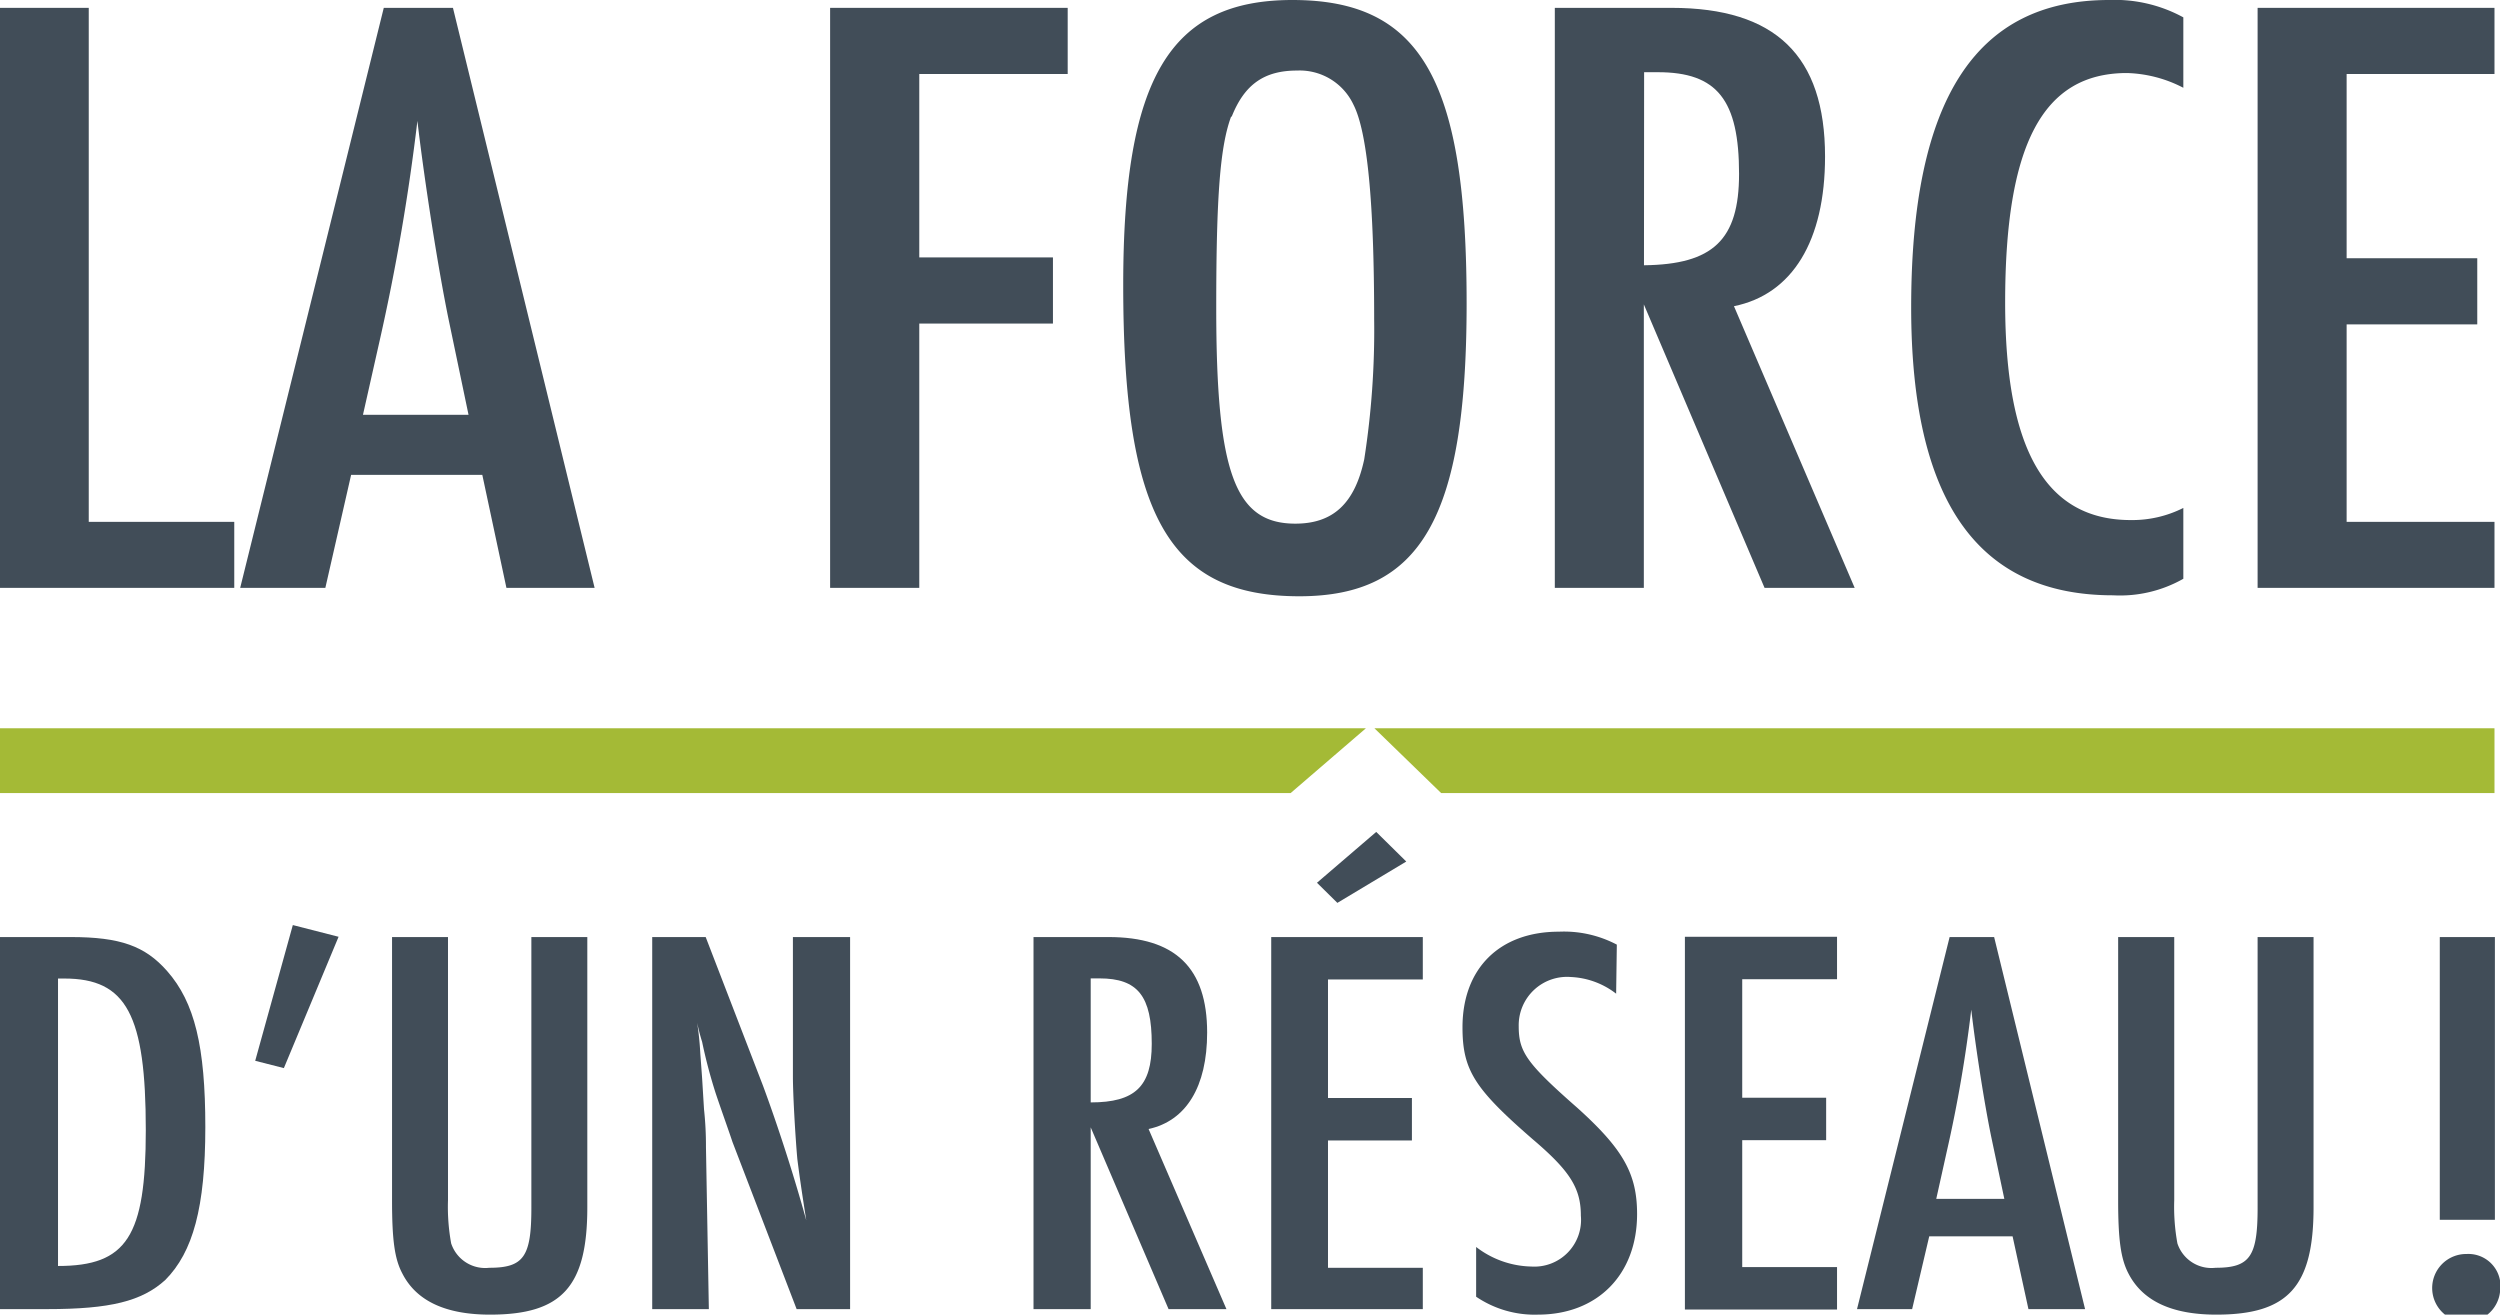
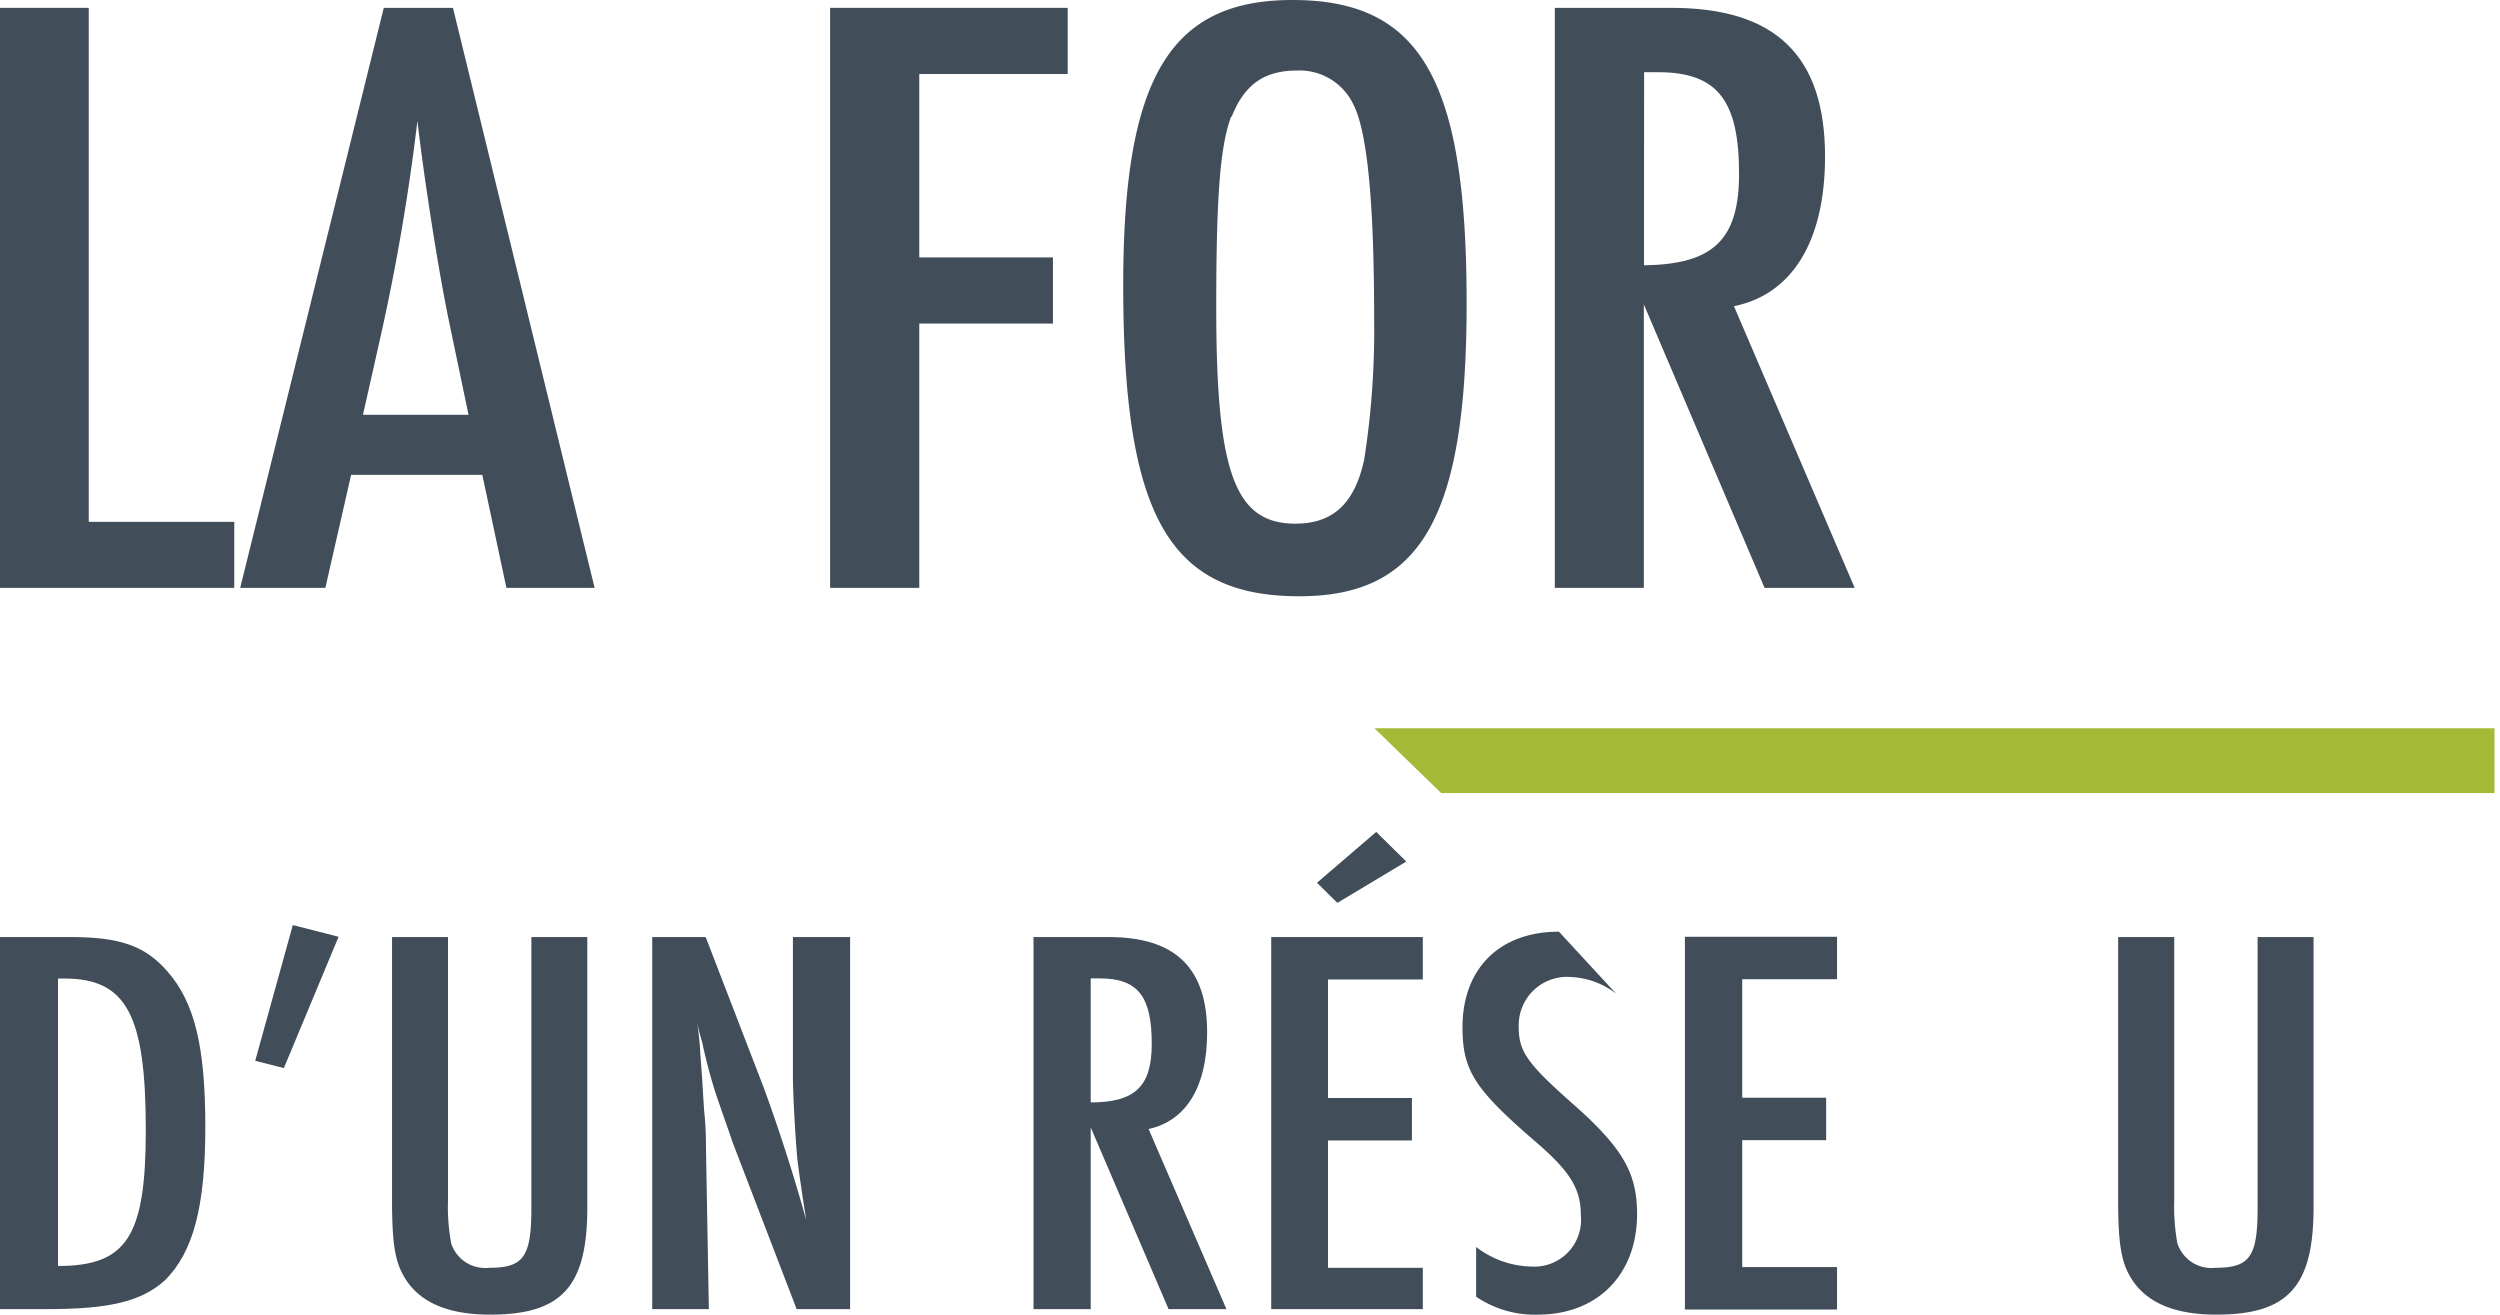
<svg xmlns="http://www.w3.org/2000/svg" viewBox="0 0 181.42 95.4">
  <defs>
    <style>.cls-1{fill:#414d58;}.cls-2{fill:#a4ba36;}</style>
  </defs>
  <title>la_force_reseau</title>
  <g id="Calque_2" data-name="Calque 2">
    <g id="Calque_1-2" data-name="Calque 1">
      <polygon class="cls-1" points="0 42.66 0 0.57 6.44 0.57 6.44 37.87 17 37.87 17 42.66 0 42.66" />
      <path class="cls-1" d="M32.87.57,43.15,42.66h-6.4L35,34.46H25.48l-1.87,8.2H17.43L27.85.57Zm-.28,22.78c-.79-3.79-1.8-10.29-2.3-14.58a154.62,154.62,0,0,1-2.73,15.91L26.34,30.1H34Z" />
      <polygon class="cls-1" points="77.48 0.57 77.48 5.37 66.71 5.37 66.71 18.68 76.41 18.68 76.41 23.48 66.71 23.48 66.71 42.66 60.24 42.66 60.24 0.57 77.48 0.57" />
      <path class="cls-1" d="M106.43,22c0,15.53-3.3,21.27-12.14,21.27-9.48,0-12.78-5.87-12.78-22.59C81.51,5.68,84.88,0,93.79,0c9.34,0,12.64,5.81,12.64,22M89.34,8.46c-.79,2.14-1.08,5.68-1.08,13.88C88.26,34.33,89.62,38,94,38c2.73,0,4.31-1.45,5-4.67a60.88,60.88,0,0,0,.72-10.16c0-8.52-.5-13.63-1.51-15.59a4.31,4.31,0,0,0-4.09-2.46c-2.37,0-3.81,1-4.74,3.35" />
      <path class="cls-1" d="M121.3.57c7.54,0,11.14,3.47,11.14,10.79,0,6.12-2.37,10-6.61,10.86l8.76,20.44h-6.54l-8.76-20.57V42.66h-6.46V.57Zm-2,18.68c5-.06,6.9-1.83,6.9-6.63,0-5.36-1.58-7.38-5.89-7.38h-1Z" />
-       <path class="cls-1" d="M158.44,6.37a9.39,9.39,0,0,0-4.09-1.07c-6.11,0-8.84,5.18-8.84,16.66,0,10.67,2.94,15.78,9.12,15.78a8.23,8.23,0,0,0,3.81-.88V42a9.29,9.29,0,0,1-5.1,1.2c-9.84,0-14.65-6.88-14.65-20.89C138.69,7.26,143.35,0,153.05,0a10.38,10.38,0,0,1,5.39,1.26Z" />
-       <polygon class="cls-1" points="181.02 0.57 181.02 5.37 170.29 5.37 170.29 18.74 179.77 18.74 179.77 23.54 170.29 23.54 170.29 37.87 181.02 37.87 181.02 42.66 163.83 42.66 163.83 0.57 181.02 0.57" />
-       <polygon class="cls-2" points="99.12 52.85 0 52.85 0 57.55 93.66 57.55 99.12 52.85" />
      <polygon class="cls-2" points="99.74 52.85 104.58 57.55 181.02 57.55 181.02 52.85 99.74 52.85" />
      <path class="cls-1" d="M5.13,68c3.6,0,5.4.65,7,2.47,2,2.27,2.77,5.48,2.77,11.32S14,90.86,12,92.88C10.3,94.43,8,95,3.42,95H0V68ZM4.21,91.87c5,0,6.37-2.15,6.37-9.86,0-8.35-1.39-11-5.91-11H4.21Z" />
      <polygon class="cls-1" points="24.57 67.98 20.6 77.51 18.52 76.98 21.25 67.13 24.57 67.98" />
      <path class="cls-1" d="M32.51,68v19.1a14.74,14.74,0,0,0,.23,3.13A2.6,2.6,0,0,0,35.51,92c2.5,0,3.05-.81,3.05-4.34V68h4.06V87.61c0,5.76-1.84,7.79-7.06,7.79-3.23,0-5.36-1-6.37-3-.56-1.06-.74-2.44-.74-5.32V68Z" />
      <path class="cls-1" d="M51.21,68l4.16,10.79c1.11,3,2.26,6.57,3.14,9.77-.37-2.35-.51-3.36-.65-4.46-.14-1.58-.32-4.62-.32-6V68h4.15V95H57.81L53.15,82.86c-.18-.56-.78-2.23-1.2-3.48a36.64,36.64,0,0,1-1-3.78c-.09-.28-.23-.77-.36-1.38a21.25,21.25,0,0,1,.23,2.24c.18,2.43.09,1.13.27,4.05a24.78,24.78,0,0,1,.14,2.72L51.44,95H47.33V68Z" />
      <path class="cls-1" d="M80.44,68c4.85,0,7.16,2.23,7.16,6.93,0,3.94-1.53,6.41-4.25,7L89,95h-4.2L79.15,81.81V95H75V68ZM79.15,80c3.23,0,4.43-1.17,4.43-4.25,0-3.45-1-4.75-3.79-4.75h-.64Z" />
      <path class="cls-1" d="M103.25,68v3.08H96.37v8.6h6.09v3.08H96.37V92h6.88V95h-11V68Zm-1.2-5.48-5,3-1.48-1.46,4.3-3.69Z" />
-       <path class="cls-1" d="M117.28,72.11A5.77,5.77,0,0,0,114,70.9a3.51,3.51,0,0,0-3.79,3.57c0,1.86.56,2.68,4.25,5.92,3.33,3,4.34,4.79,4.34,7.71,0,4.38-2.86,7.3-7.2,7.3a7.56,7.56,0,0,1-4.48-1.3V90.49a6.78,6.78,0,0,0,4,1.42,3.39,3.39,0,0,0,3.6-3.69c0-2-.79-3.25-3.51-5.56-4.2-3.65-5.08-5-5.08-8.11,0-4.26,2.68-6.94,7-6.94a8.23,8.23,0,0,1,4.2.94Z" />
+       <path class="cls-1" d="M117.28,72.11A5.77,5.77,0,0,0,114,70.9a3.51,3.51,0,0,0-3.79,3.57c0,1.86.56,2.68,4.25,5.92,3.33,3,4.34,4.79,4.34,7.71,0,4.38-2.86,7.3-7.2,7.3a7.56,7.56,0,0,1-4.48-1.3V90.49a6.78,6.78,0,0,0,4,1.42,3.39,3.39,0,0,0,3.6-3.69c0-2-.79-3.25-3.51-5.56-4.2-3.65-5.08-5-5.08-8.11,0-4.26,2.68-6.94,7-6.94Z" />
      <polygon class="cls-1" points="133.31 67.98 133.31 71.06 126.43 71.06 126.43 79.66 132.52 79.66 132.52 82.74 126.43 82.74 126.43 91.95 133.31 91.95 133.31 95.03 122.27 95.03 122.27 67.98 133.31 67.98" />
-       <path class="cls-1" d="M144.71,68,151.31,95H147.2l-1.15-5.28H140L138.76,95h-4L141.48,68Zm-.18,14.64c-.51-2.43-1.16-6.61-1.48-9.37a98.08,98.08,0,0,1-1.76,10.22L140.51,87h4.94Z" />
      <path class="cls-1" d="M157.78,68v19.1a14.74,14.74,0,0,0,.23,3.13A2.6,2.6,0,0,0,160.78,92c2.49,0,3.05-.81,3.05-4.34V68h4.06V87.61c0,5.76-1.85,7.79-7.06,7.79-3.24,0-5.36-1-6.38-3-.55-1.06-.74-2.44-.74-5.32V68Z" />
-       <path class="cls-1" d="M181.42,93.17A2.47,2.47,0,1,1,179,91a2.33,2.33,0,0,1,2.45,2.15m-.4-4.63h-4V68h4Z" />
    </g>
  </g>
</svg>